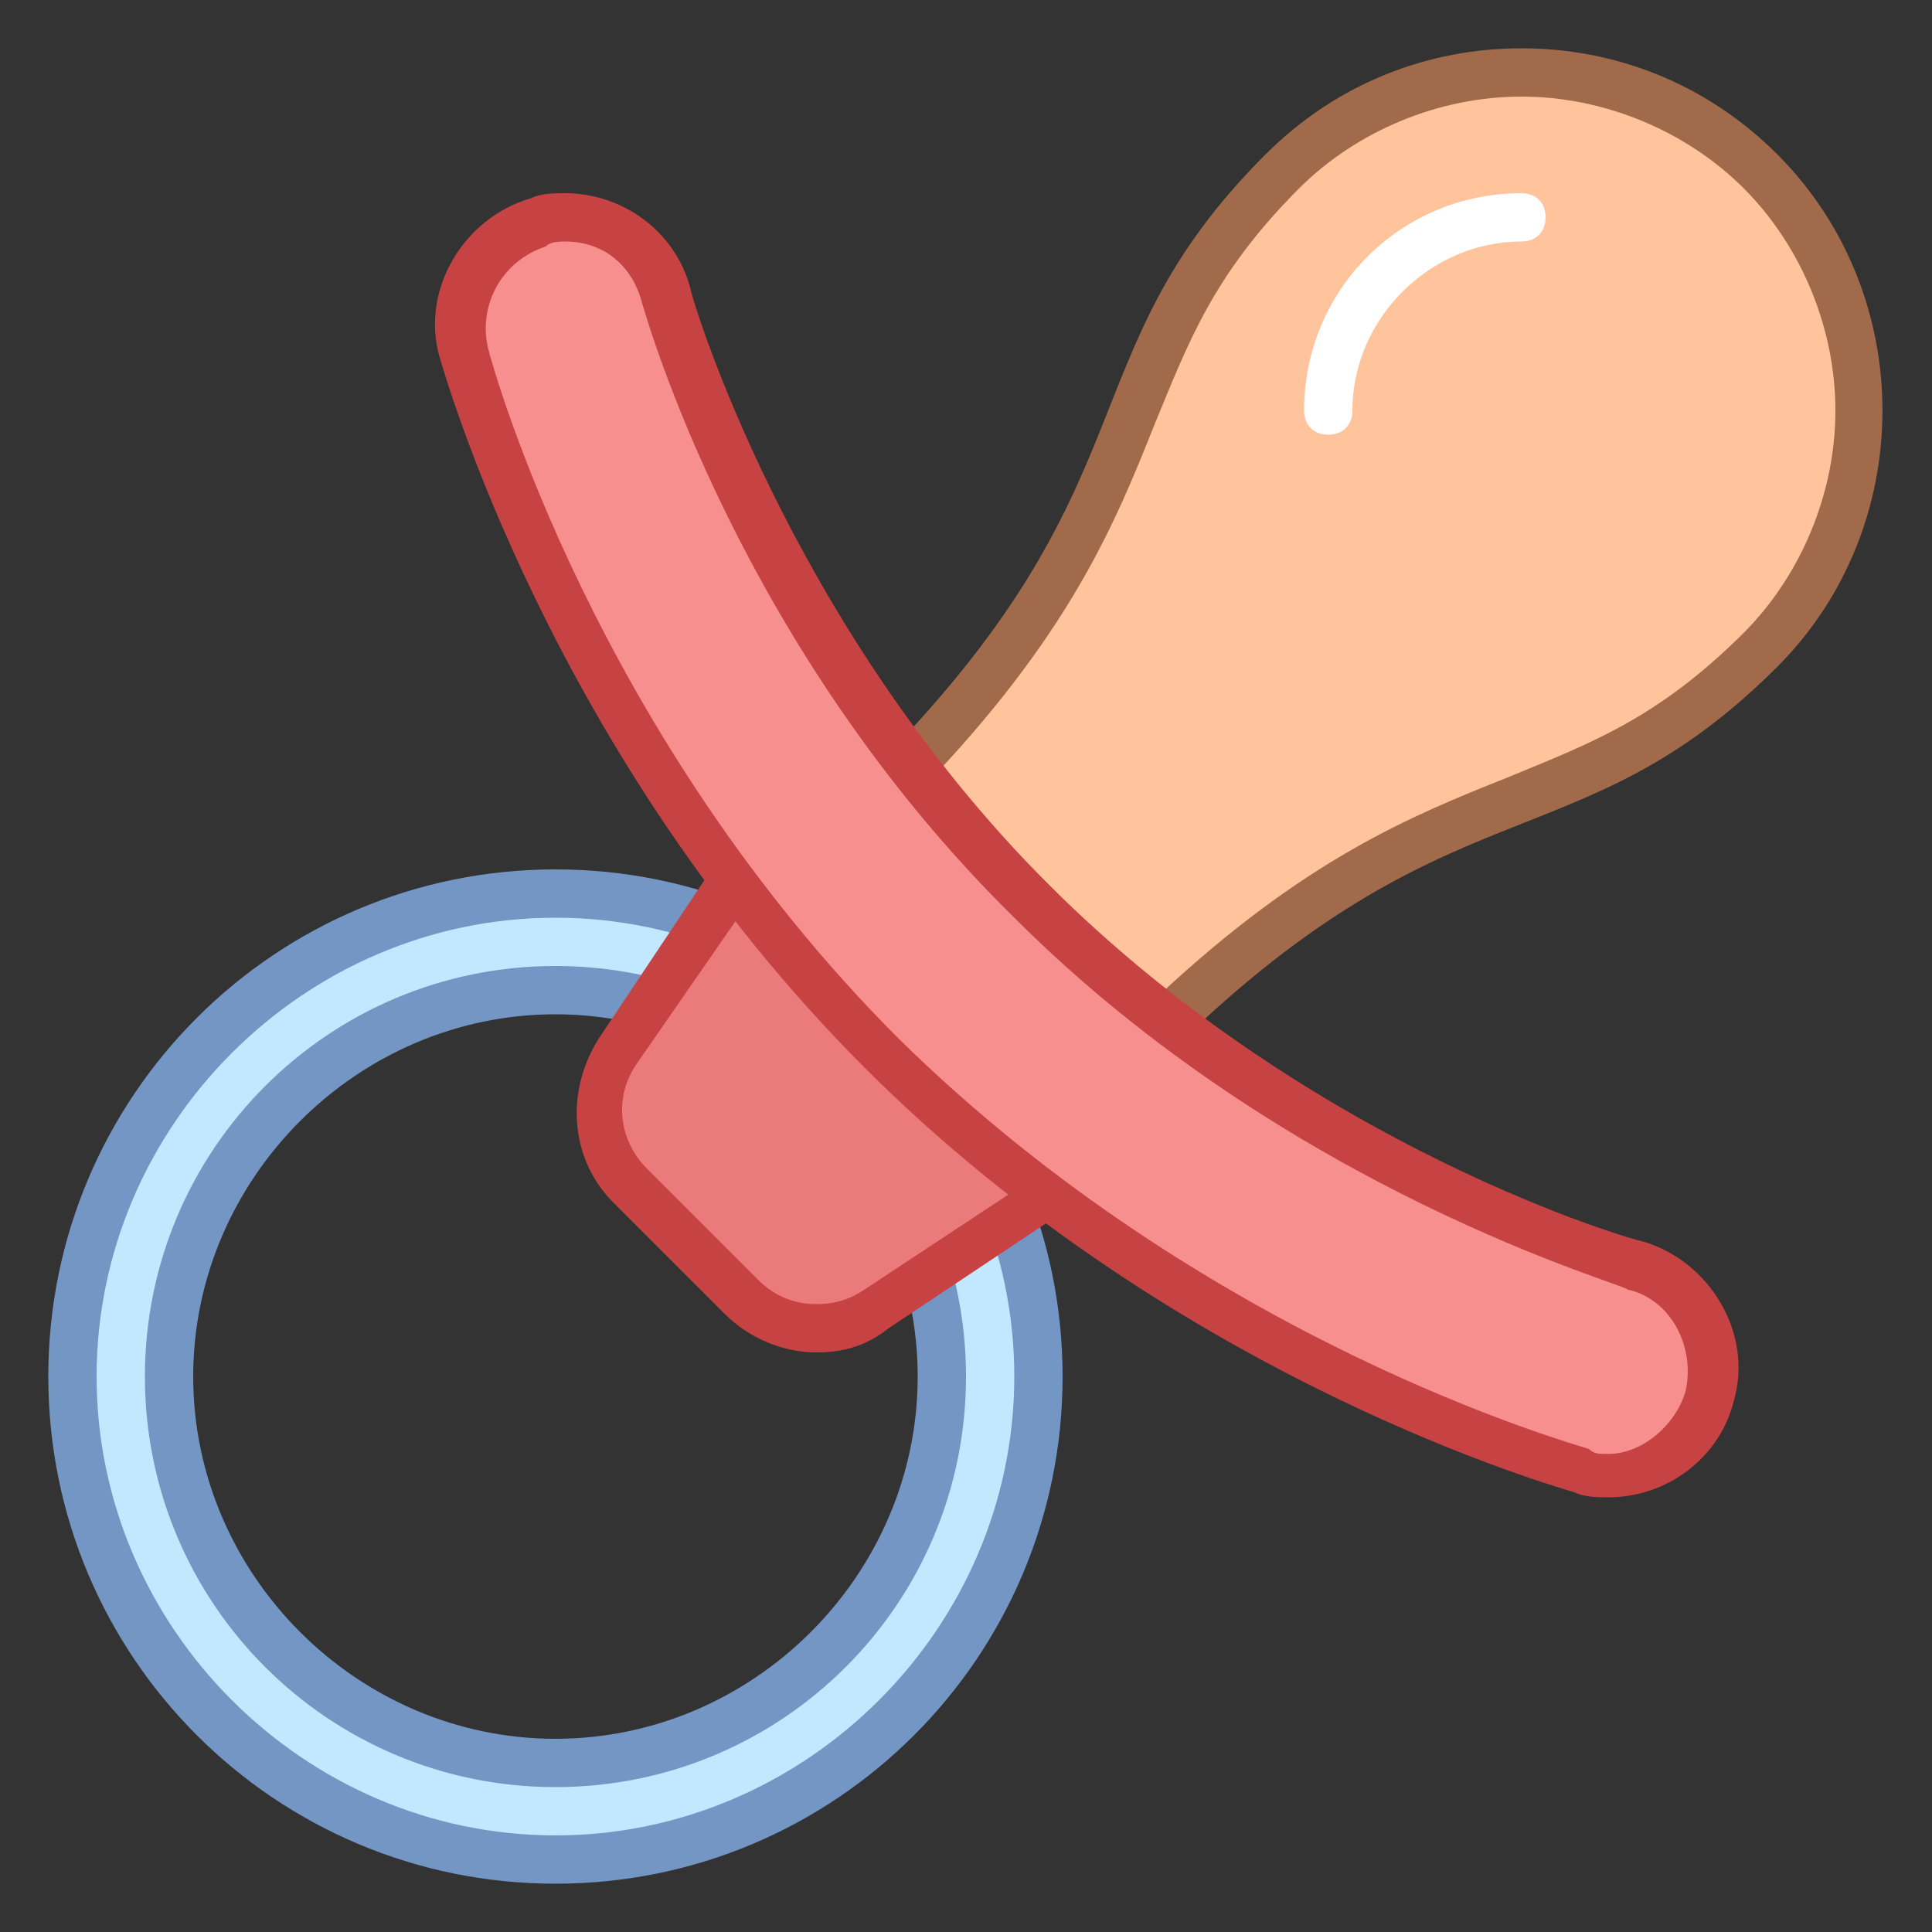
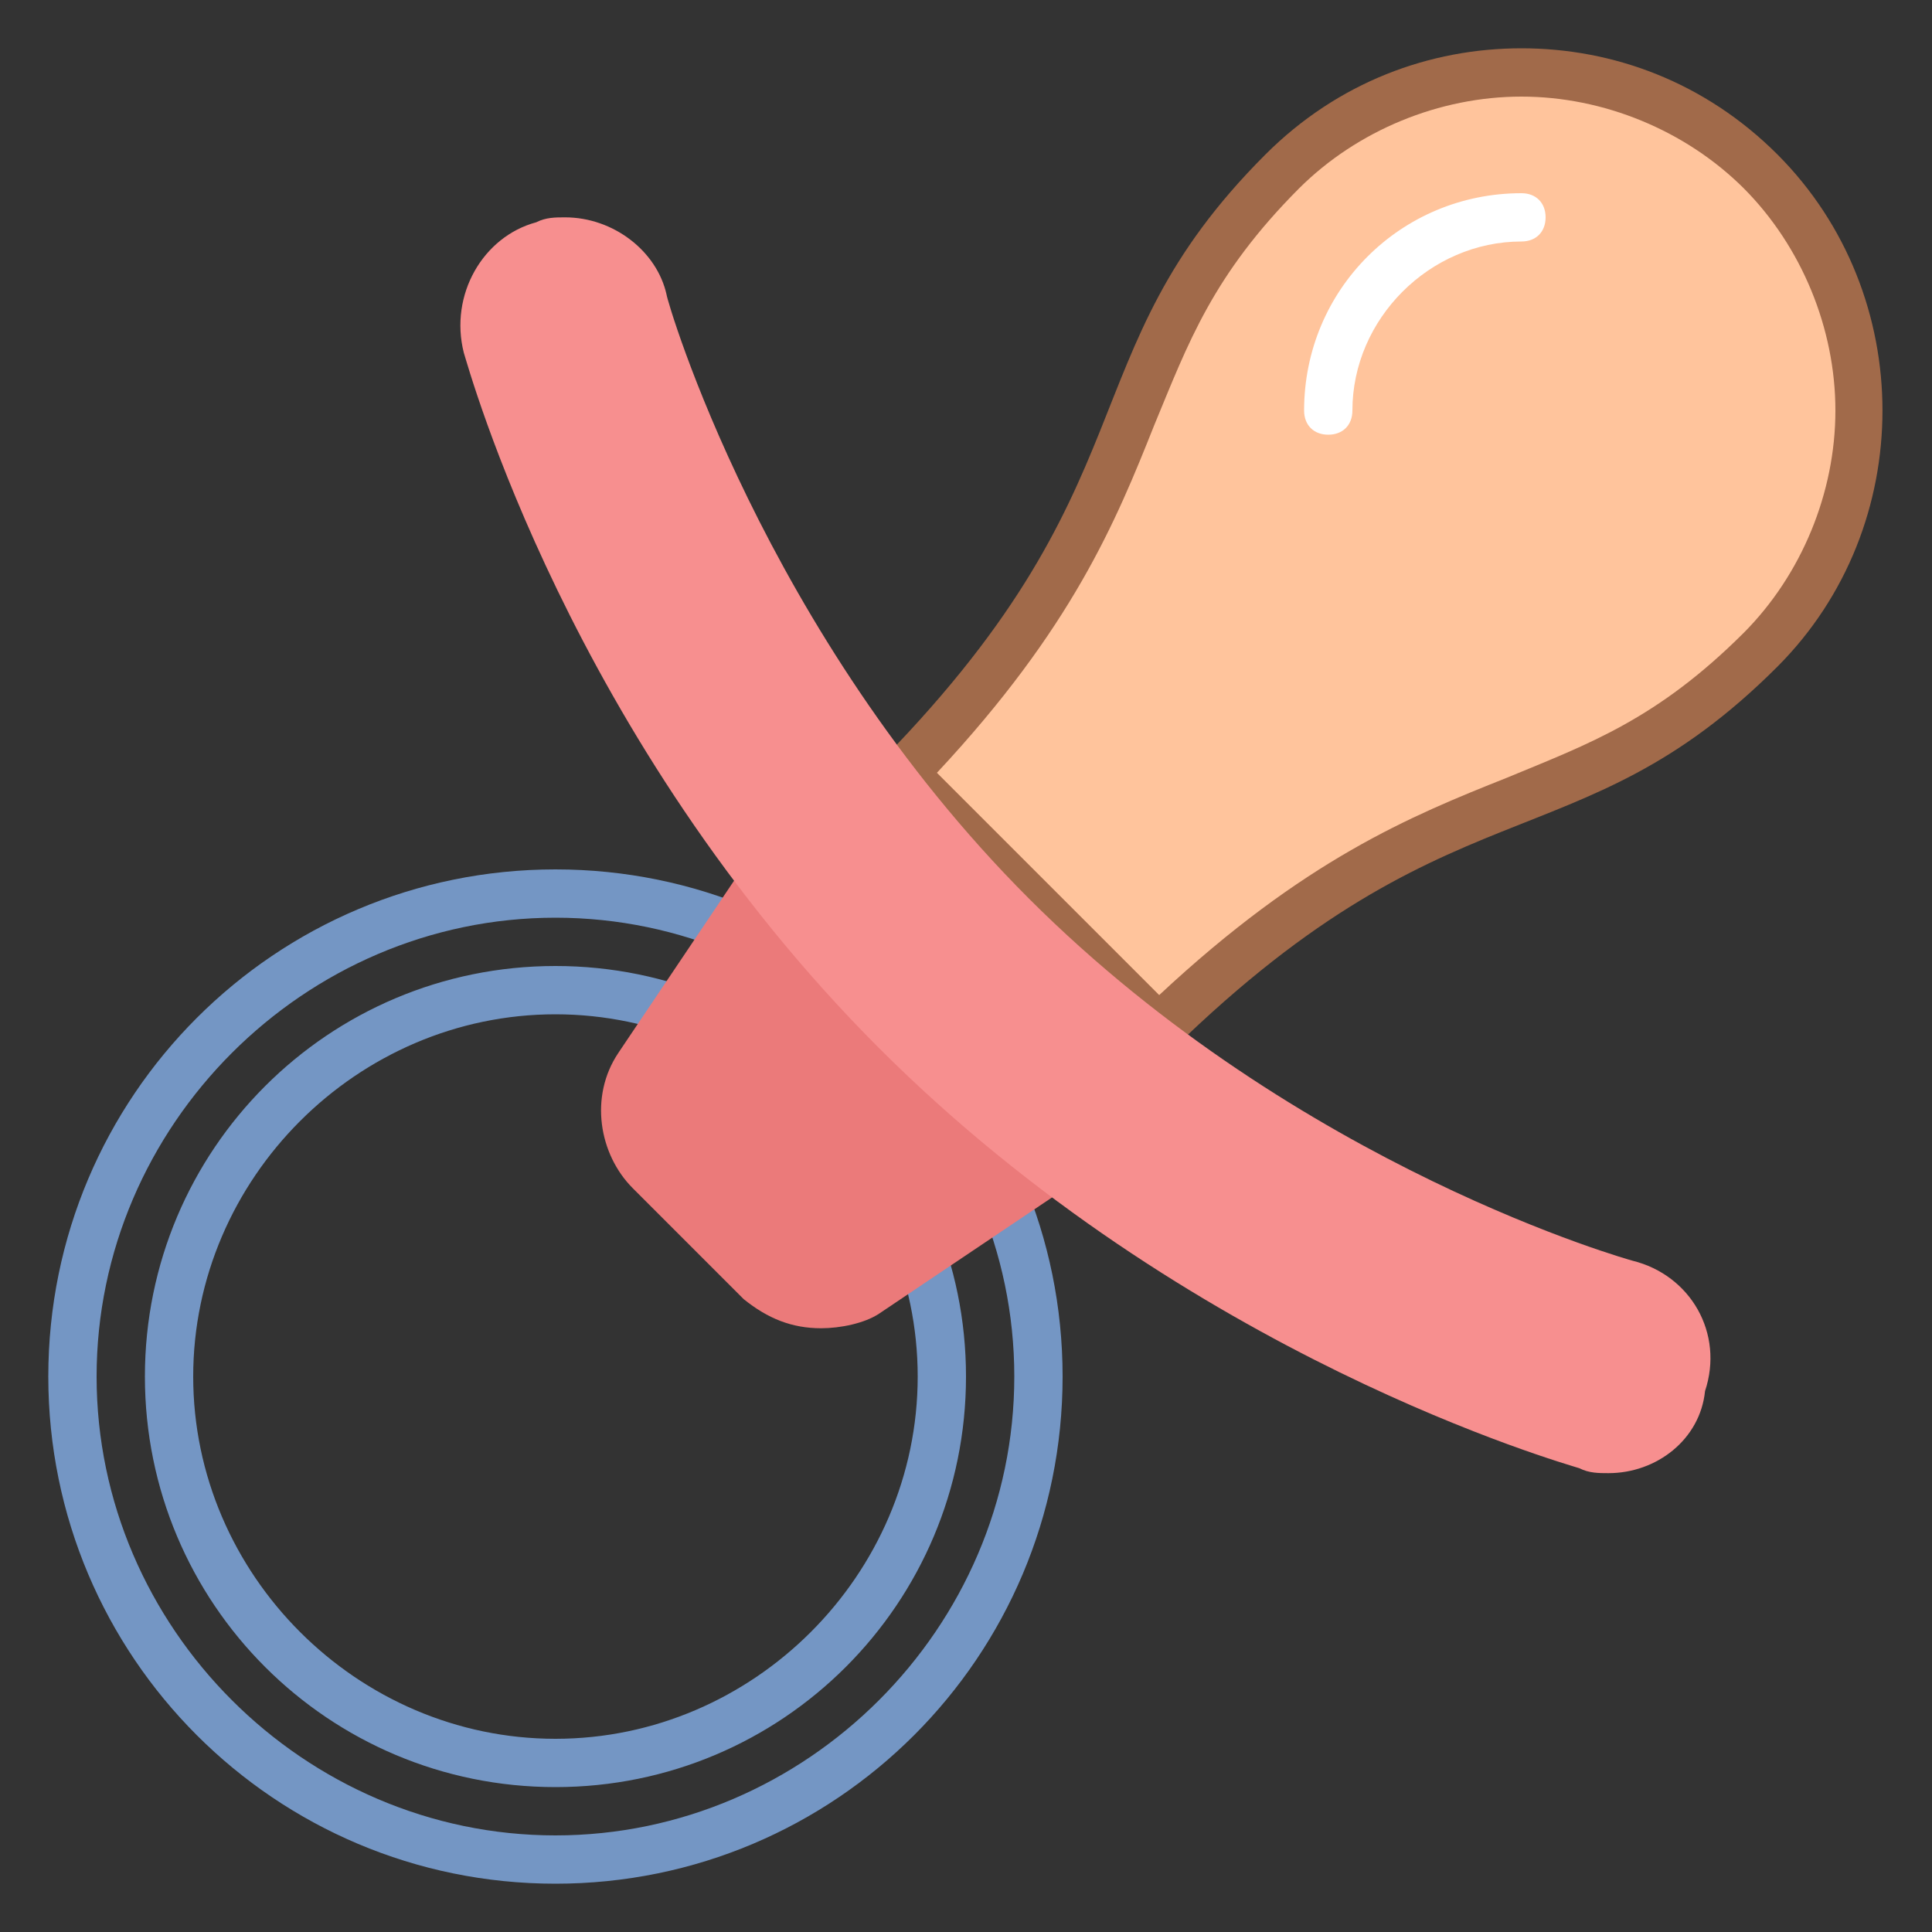
<svg xmlns="http://www.w3.org/2000/svg" width="100px" height="100px" viewBox="0 0 40 40" version="1.1">
  <rect x="0" y="0" width="40" height="40" fill="#333333" stroke="none" />
  <g id="surface1">
    <path style=" stroke:none;fill-rule:nonzero;fill:#FFC49C;fill-opacity:1;" d="M 18.699 16 C 21.699 12.898 22.602 10.602 23.398 8.602 C 24.102 6.898 24.699 5.398 26.5 3.5 C 27.801 2.199 29.602 1.5 31.5 1.5 C 33.398 1.5 35.102 2.199 36.5 3.5 C 37.898 4.801 38.5 6.602 38.5 8.398 C 38.5 10.199 37.801 12 36.5 13.301 C 34.699 15.102 33.199 15.699 31.5 16.398 C 29.5 17.199 27.301 18.102 24.102 21.102 Z M 18.699 16 " />
    <path style=" stroke:none;fill-rule:nonzero;fill:#A16A4A;fill-opacity:1;" d="M 31.5 2 C 33.199 2 34.898 2.699 36.102 3.898 C 37.301 5.102 38 6.801 38 8.5 C 38 10.199 37.301 11.898 36.102 13.102 C 34.301 14.898 32.898 15.398 31.199 16.102 C 29.199 16.898 27 17.801 24 20.602 L 19.398 16 C 22.199 13 23.102 10.801 23.898 8.801 C 24.602 7.102 25.102 5.699 26.898 3.898 C 28.102 2.699 29.801 2 31.5 2 M 31.5 1 C 29.602 1 27.699 1.699 26.199 3.199 C 22 7.398 24 10 18 16 L 24 22 C 30 16 32.602 18 36.801 13.801 C 39.699 10.898 39.699 6.102 36.801 3.199 C 35.301 1.699 33.398 1 31.5 1 Z M 31.5 1 " />
-     <path style=" stroke:none;fill-rule:nonzero;fill:#C2E8FF;fill-opacity:1;" d="M 11.5 38.5 C 6 38.5 1.5 34 1.5 28.5 C 1.5 23 6 18.5 11.5 18.5 C 17 18.5 21.5 23 21.5 28.5 C 21.5 34 17 38.5 11.5 38.5 Z M 11.5 20.5 C 7.102 20.5 3.5 24.102 3.5 28.5 C 3.5 32.898 7.102 36.5 11.5 36.5 C 15.898 36.5 19.5 32.898 19.5 28.5 C 19.5 24.102 15.898 20.5 11.5 20.5 Z M 11.5 20.5 " />
    <path style=" stroke:none;fill-rule:nonzero;fill:#7496C4;fill-opacity:1;" d="M 11.5 19 C 16.699 19 21 23.301 21 28.5 C 21 33.699 16.699 38 11.5 38 C 6.301 38 2 33.699 2 28.5 C 2 23.301 6.301 19 11.5 19 M 11.5 37 C 16.199 37 20 33.199 20 28.5 C 20 23.801 16.199 20 11.5 20 C 6.801 20 3 23.801 3 28.5 C 3 33.199 6.801 37 11.5 37 M 11.5 18 C 5.699 18 1 22.699 1 28.5 C 1 34.301 5.699 39 11.5 39 C 17.301 39 22 34.301 22 28.5 C 22 22.699 17.301 18 11.5 18 Z M 11.5 36 C 7.398 36 4 32.602 4 28.5 C 4 24.398 7.398 21 11.5 21 C 15.602 21 19 24.398 19 28.5 C 19 32.602 15.602 36 11.5 36 Z M 11.5 36 " />
    <path style=" stroke:none;fill-rule:nonzero;fill:#EB7A7A;fill-opacity:1;" d="M 17 27.5 C 16.398 27.5 15.898 27.301 15.398 26.898 L 13.102 24.602 C 12.398 23.898 12.199 22.699 12.801 21.801 L 16.699 16 L 24 23.301 L 18.199 27.199 C 17.898 27.398 17.398 27.5 17 27.5 Z M 17 27.5 " />
-     <path style=" stroke:none;fill-rule:nonzero;fill:#C74343;fill-opacity:1;" d="M 16.801 16.801 L 23.199 23.199 L 17.898 26.699 C 17.602 26.898 17.301 27 16.898 27 C 16.398 27 16 26.801 15.699 26.5 L 13.398 24.199 C 12.801 23.602 12.699 22.699 13.199 22 L 16.801 16.801 M 16.602 15.199 L 12.398 21.5 C 11.699 22.602 11.801 24 12.699 24.898 L 15 27.199 C 15.5 27.699 16.199 28 16.898 28 C 17.398 28 17.898 27.898 18.398 27.5 L 24.699 23.301 Z M 16.602 15.199 " />
    <path style=" stroke:none;fill-rule:nonzero;fill:#FFFFFF;fill-opacity:1;" d="M 27.5 9 C 27.199 9 27 8.801 27 8.5 C 27 6 29 4 31.5 4 C 31.801 4 32 4.199 32 4.5 C 32 4.801 31.801 5 31.5 5 C 29.602 5 28 6.602 28 8.5 C 28 8.801 27.801 9 27.5 9 Z M 27.5 9 " />
    <path style=" stroke:none;fill-rule:nonzero;fill:#F78F8F;fill-opacity:1;" d="M 33.301 30.5 C 33.102 30.5 32.898 30.5 32.699 30.398 C 32.398 30.301 24.602 28.102 18.199 21.699 C 11.801 15.301 9.699 7.602 9.602 7.301 C 9.301 6.102 10 4.898 11.102 4.602 C 11.301 4.5 11.5 4.5 11.699 4.5 C 12.699 4.5 13.602 5.199 13.801 6.102 C 13.801 6.199 15.801 13.102 21.301 18.602 C 26.898 24.199 33.801 26.102 33.801 26.102 C 35 26.398 35.699 27.602 35.301 28.801 C 35.199 29.801 34.301 30.5 33.301 30.5 Z M 33.301 30.5 " />
-     <path style=" stroke:none;fill-rule:nonzero;fill:#C74343;fill-opacity:1;" d="M 11.699 5 C 12.5 5 13.102 5.5 13.301 6.301 C 13.398 6.602 15.301 13.398 21 19 C 26.699 24.699 33.699 26.602 33.699 26.699 C 34.602 26.898 35.102 27.898 34.898 28.801 C 34.699 29.5 34 30.102 33.301 30.102 C 33.102 30.102 33 30.102 32.898 30 C 32.602 29.898 25 27.801 18.602 21.5 C 12.301 15.199 10.199 7.602 10.102 7.199 C 9.898 6.301 10.398 5.398 11.301 5.102 C 11.398 5 11.602 5 11.699 5 M 11.699 4 C 11.5 4 11.199 4 11 4.102 C 9.602 4.5 8.699 6 9.102 7.398 C 9.199 7.699 11.398 15.602 17.898 22.102 C 24.398 28.602 32.301 30.801 32.602 30.898 C 32.801 31 33.102 31 33.301 31 C 34.5 31 35.602 30.199 35.898 29 C 36.301 27.602 35.398 26.102 34 25.699 C 33.898 25.699 27.199 23.801 21.699 18.301 C 16.301 12.898 14.301 6.102 14.301 6 C 14 4.801 12.898 4 11.699 4 Z M 11.699 4 " />
  </g>
</svg>